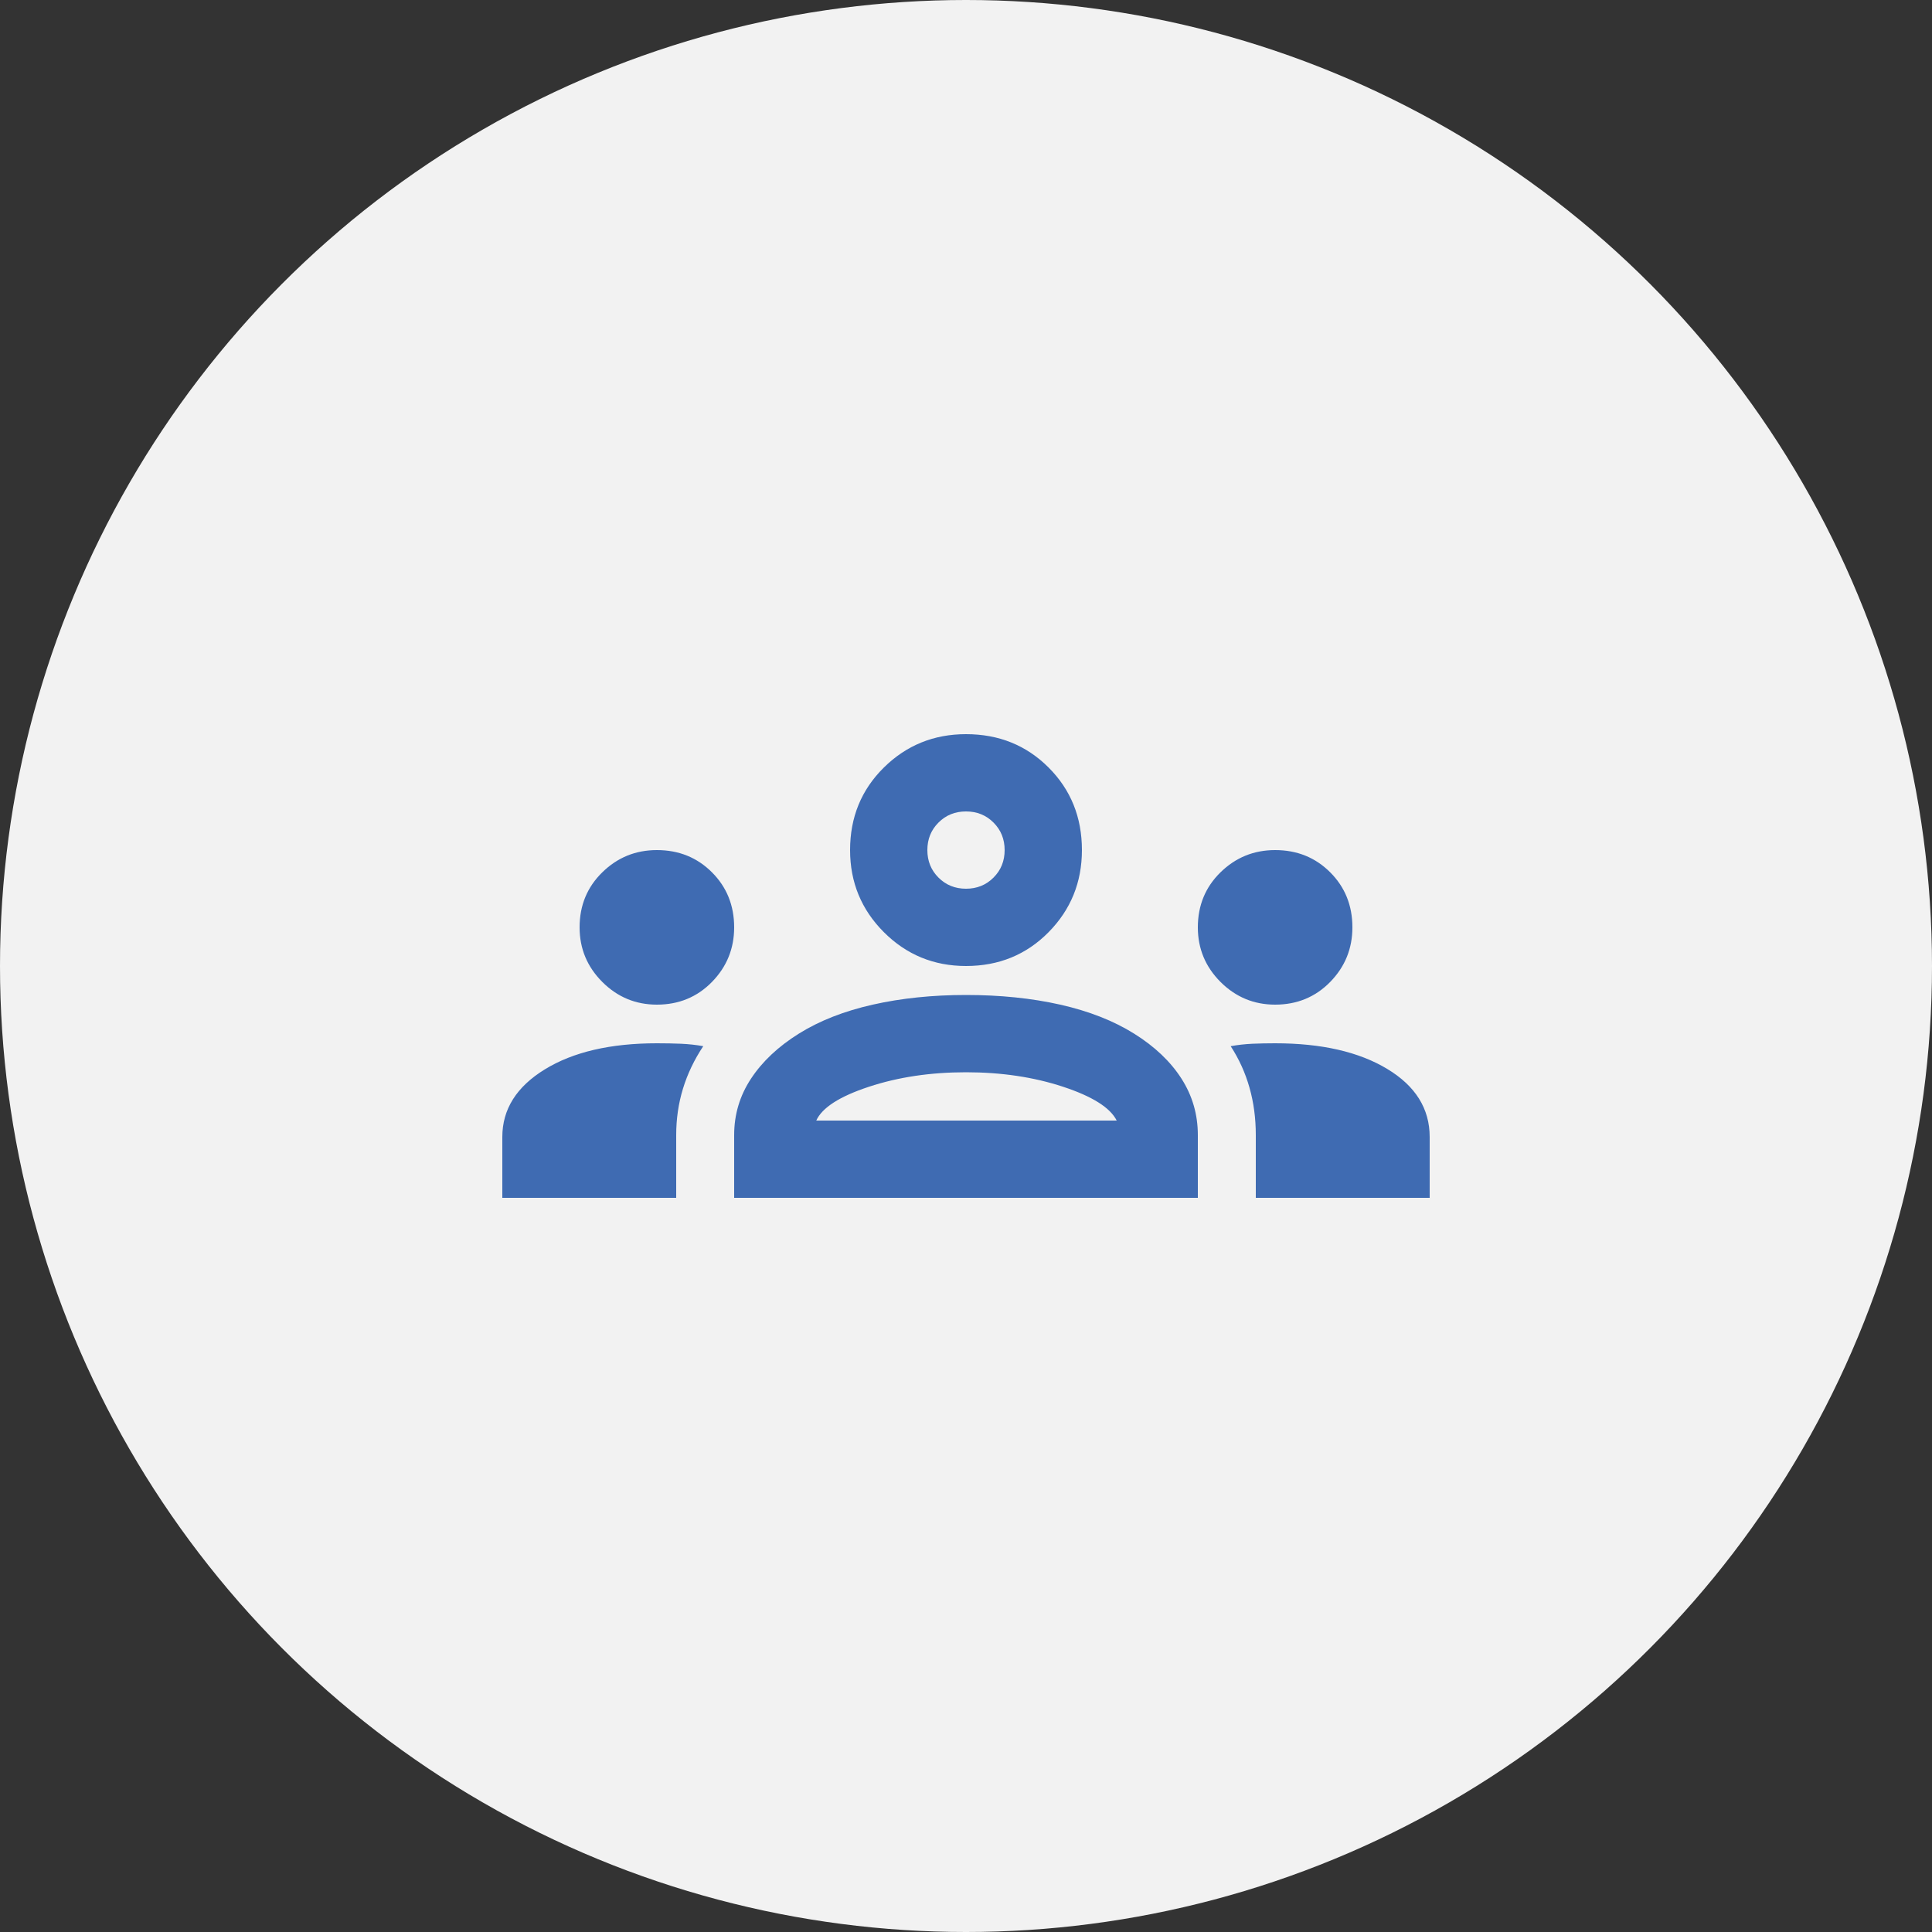
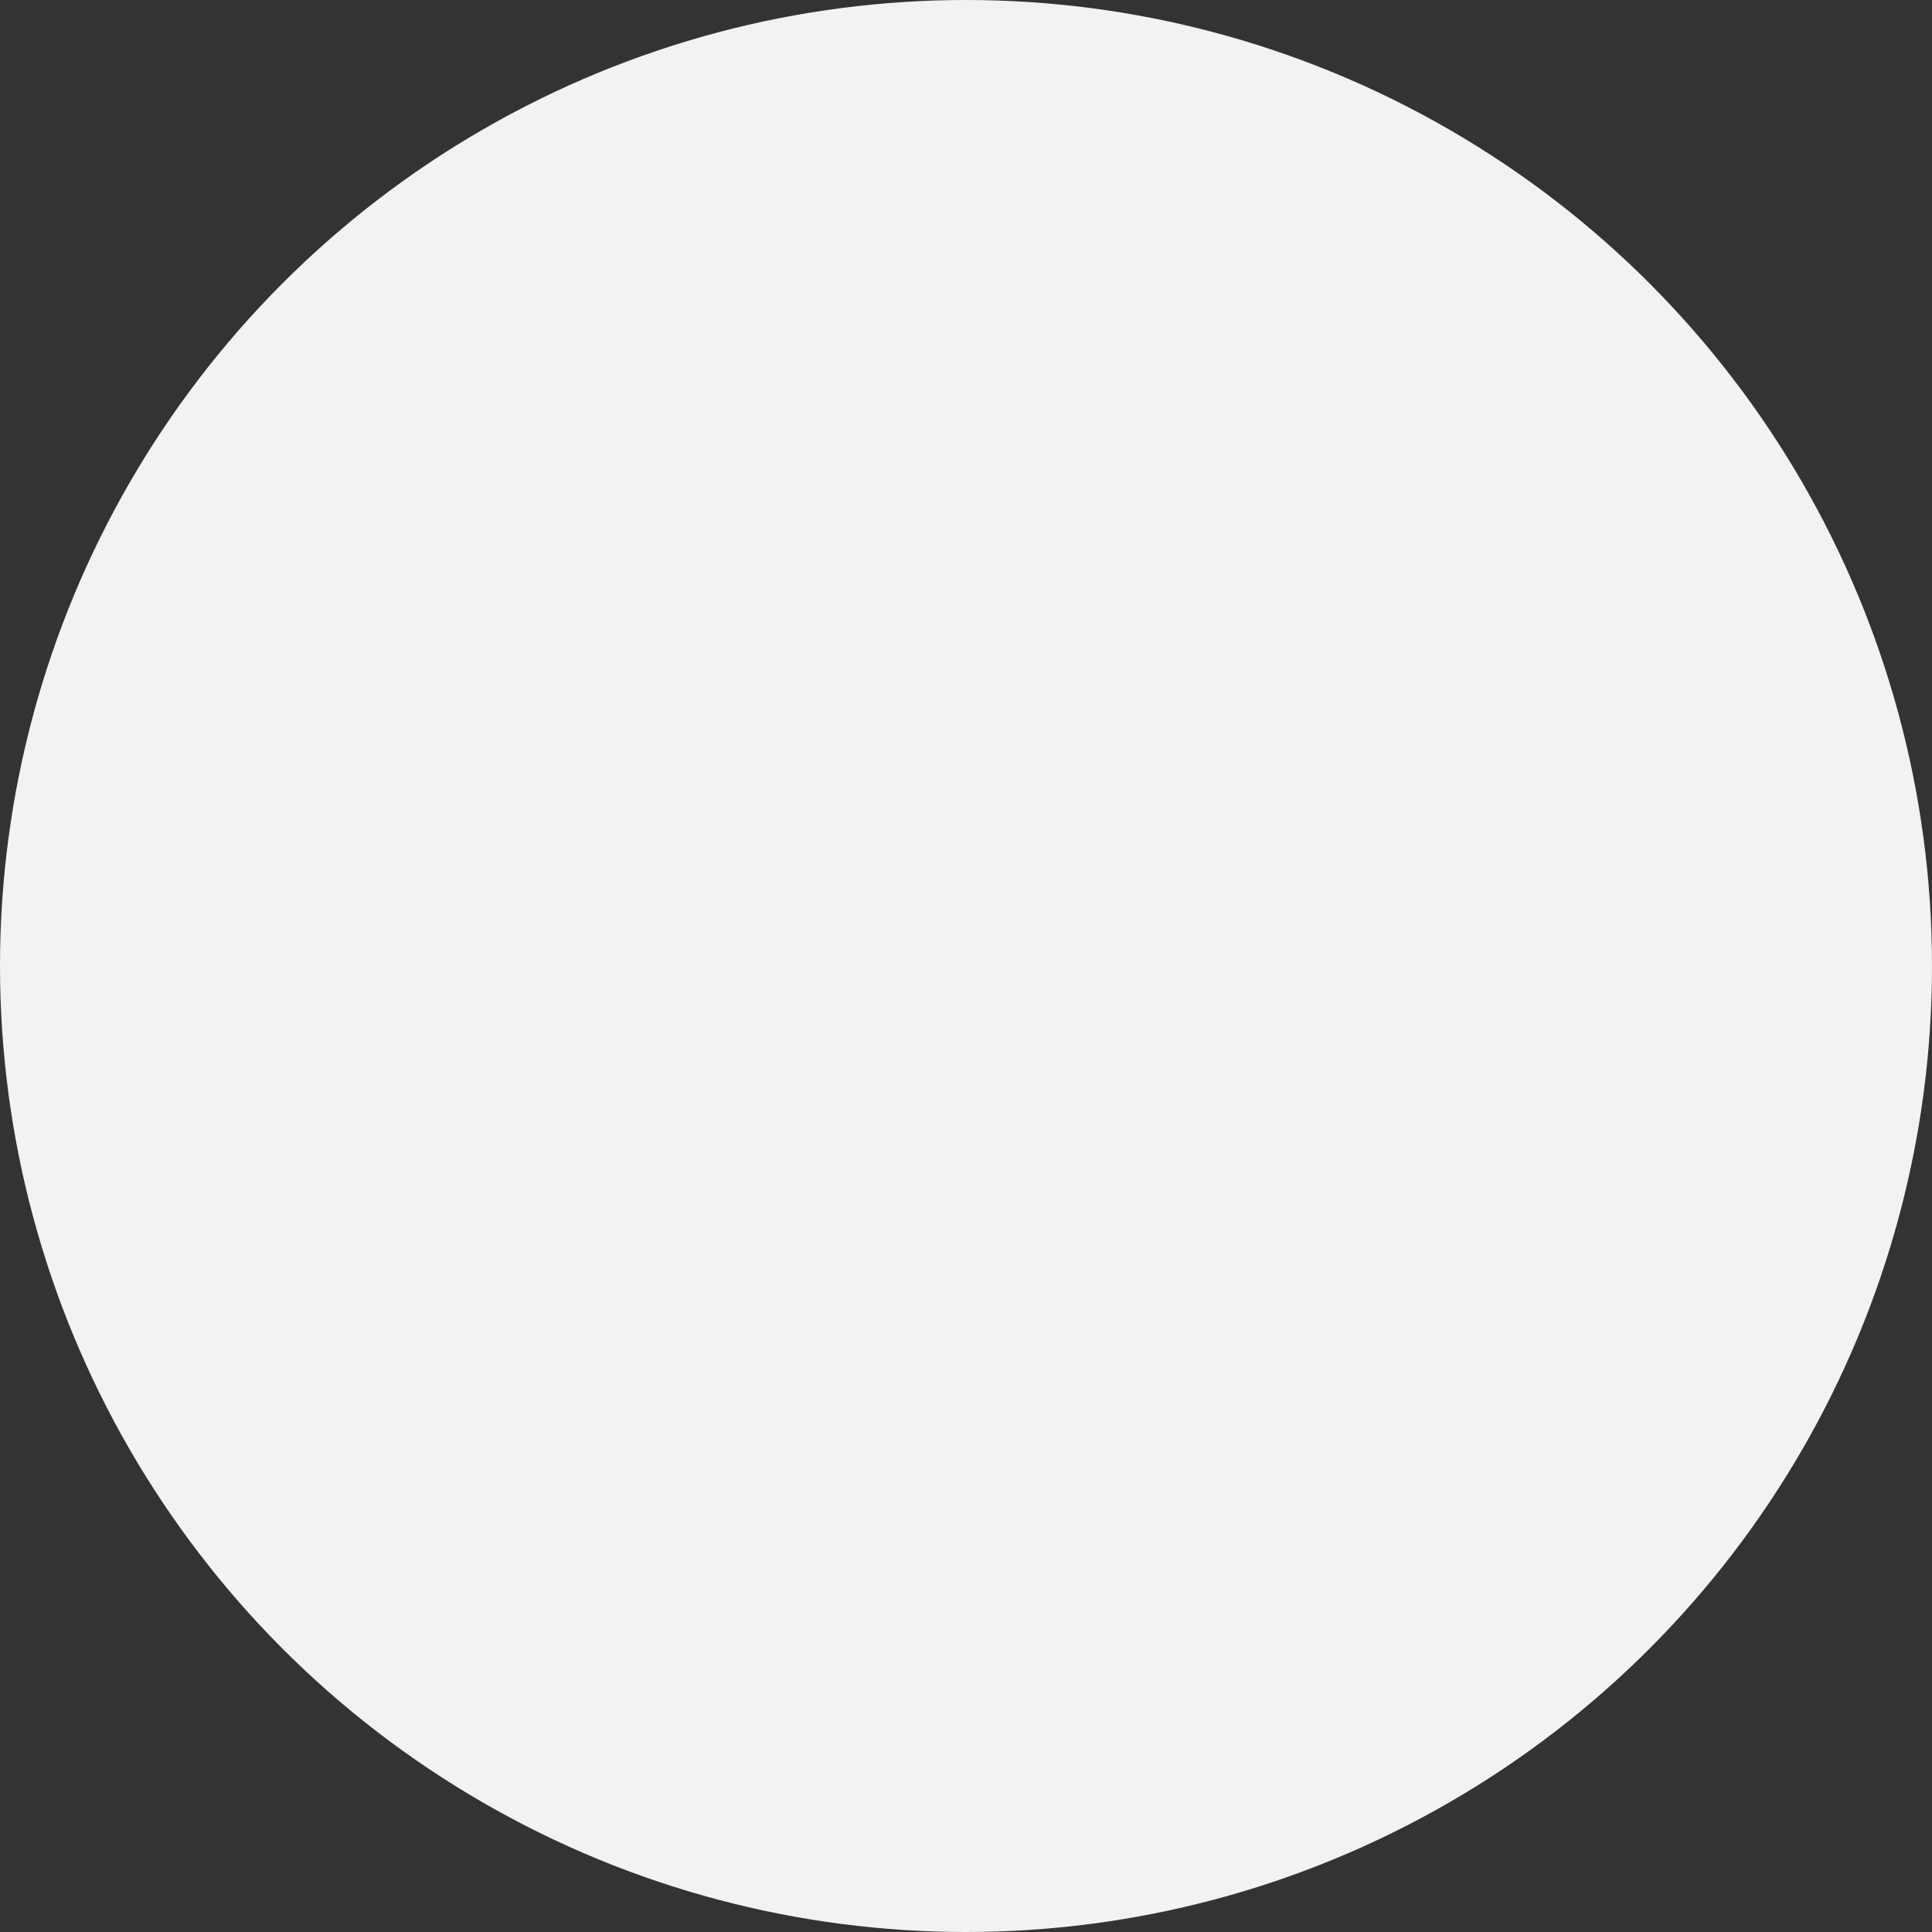
<svg xmlns="http://www.w3.org/2000/svg" width="50" height="50" viewBox="0 0 50 50" fill="none">
  <rect x="0" y="0" width="50" height="50" fill="#333333" stroke="none" />
  <circle cx="25" cy="25" r="25" fill="#F2F2F2" />
  <g clip-path="url(#clip0_2536_14430)">
-     <path d="M13 31V29.425C13 28.708 13.367 28.125 14.1 27.675C14.833 27.225 15.8 27 17 27C17.217 27 17.425 27.004 17.625 27.012C17.825 27.021 18.017 27.042 18.2 27.075C17.967 27.425 17.792 27.792 17.675 28.175C17.558 28.558 17.5 28.958 17.5 29.375V31H13ZM19 31V29.375C19 28.842 19.146 28.354 19.438 27.913C19.729 27.471 20.142 27.083 20.675 26.75C21.208 26.417 21.846 26.167 22.587 26C23.329 25.833 24.133 25.75 25 25.75C25.883 25.75 26.696 25.833 27.438 26C28.179 26.167 28.817 26.417 29.35 26.75C29.883 27.083 30.292 27.471 30.575 27.913C30.858 28.354 31 28.842 31 29.375V31H19ZM32.5 31V29.375C32.5 28.942 32.446 28.533 32.337 28.15C32.229 27.767 32.067 27.408 31.85 27.075C32.033 27.042 32.221 27.021 32.413 27.012C32.604 27.004 32.8 27 33 27C34.2 27 35.167 27.221 35.9 27.663C36.633 28.104 37 28.692 37 29.425V31H32.5ZM21.125 29H28.9C28.733 28.667 28.271 28.375 27.512 28.125C26.754 27.875 25.917 27.75 25 27.75C24.083 27.75 23.246 27.875 22.488 28.125C21.729 28.375 21.275 28.667 21.125 29ZM17 26C16.45 26 15.979 25.804 15.588 25.413C15.196 25.021 15 24.55 15 24C15 23.433 15.196 22.958 15.588 22.575C15.979 22.192 16.45 22 17 22C17.567 22 18.042 22.192 18.425 22.575C18.808 22.958 19 23.433 19 24C19 24.55 18.808 25.021 18.425 25.413C18.042 25.804 17.567 26 17 26ZM33 26C32.45 26 31.979 25.804 31.587 25.413C31.196 25.021 31 24.55 31 24C31 23.433 31.196 22.958 31.587 22.575C31.979 22.192 32.45 22 33 22C33.567 22 34.042 22.192 34.425 22.575C34.808 22.958 35 23.433 35 24C35 24.55 34.808 25.021 34.425 25.413C34.042 25.804 33.567 26 33 26ZM25 25C24.167 25 23.458 24.708 22.875 24.125C22.292 23.542 22 22.833 22 22C22 21.15 22.292 20.438 22.875 19.863C23.458 19.288 24.167 19 25 19C25.85 19 26.562 19.288 27.137 19.863C27.712 20.438 28 21.15 28 22C28 22.833 27.712 23.542 27.137 24.125C26.562 24.708 25.85 25 25 25ZM25 23C25.283 23 25.521 22.904 25.712 22.712C25.904 22.521 26 22.283 26 22C26 21.717 25.904 21.479 25.712 21.288C25.521 21.096 25.283 21 25 21C24.717 21 24.479 21.096 24.288 21.288C24.096 21.479 24 21.717 24 22C24 22.283 24.096 22.521 24.288 22.712C24.479 22.904 24.717 23 25 23Z" fill="#3F6BB2" />
-   </g>
+     </g>
  <defs>
    <clipPath id="clip0_2536_14430">
-       <rect width="24" height="24" fill="white" transform="translate(13 13)" />
-     </clipPath>
+       </clipPath>
  </defs>
</svg>